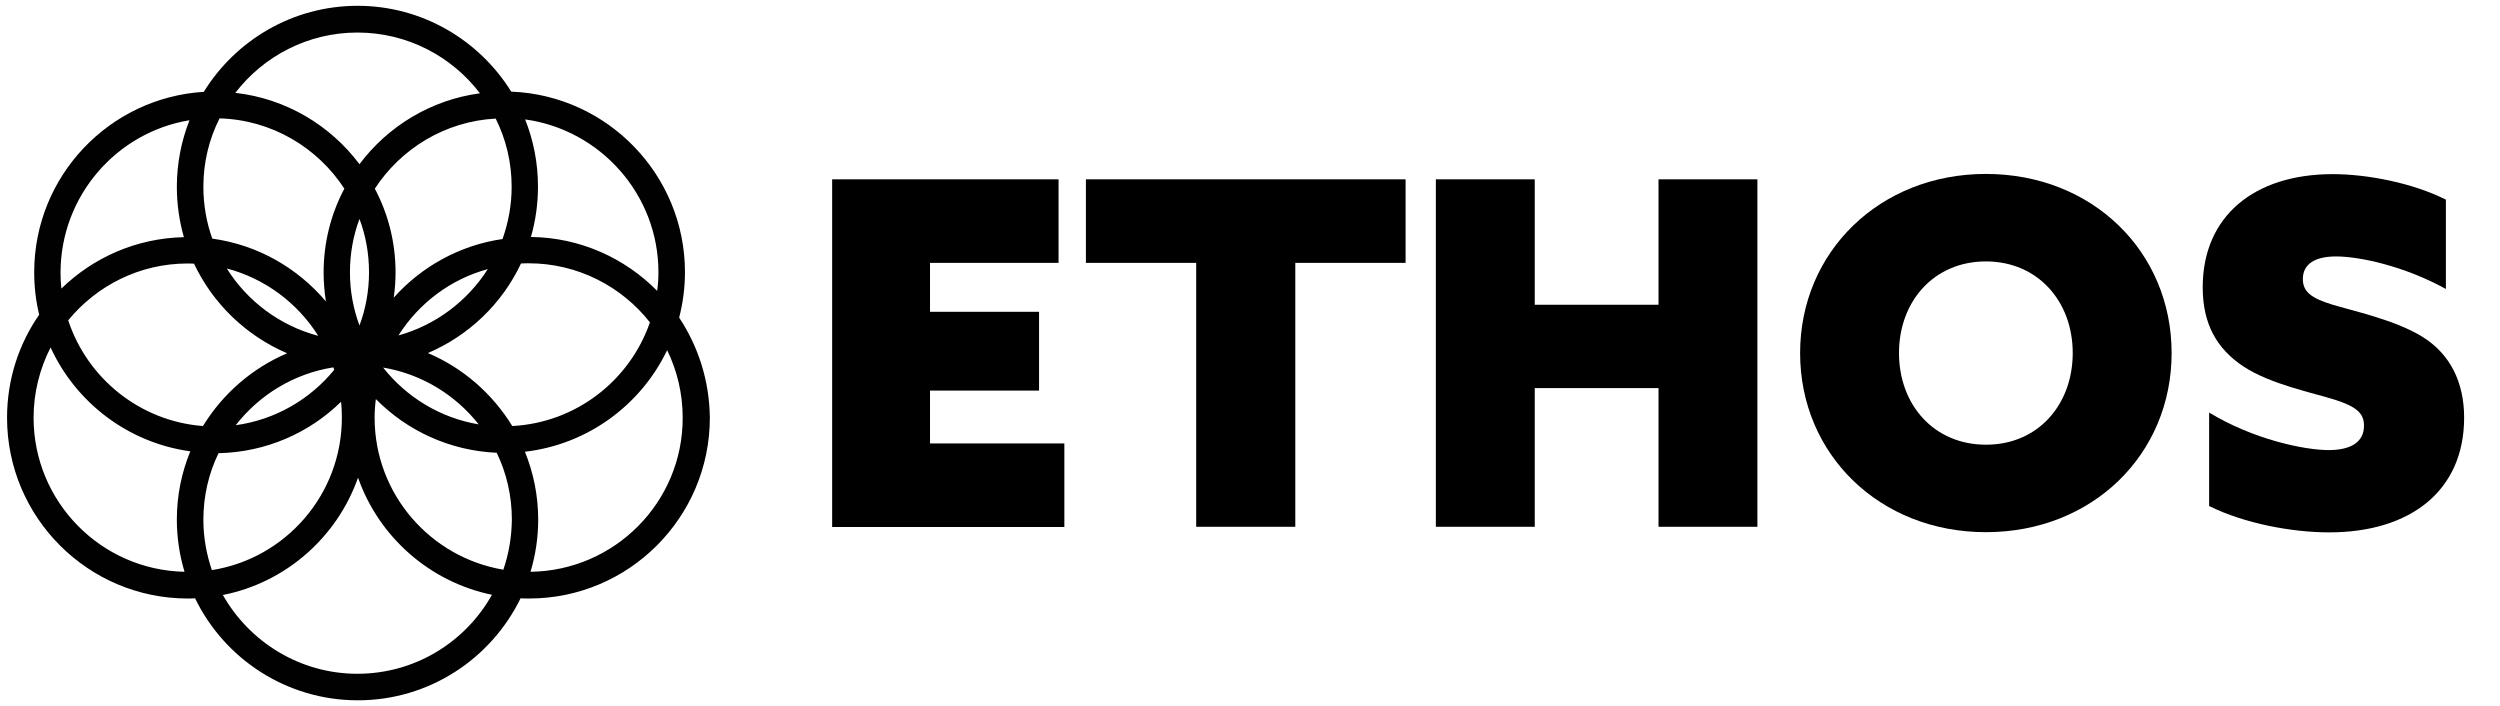
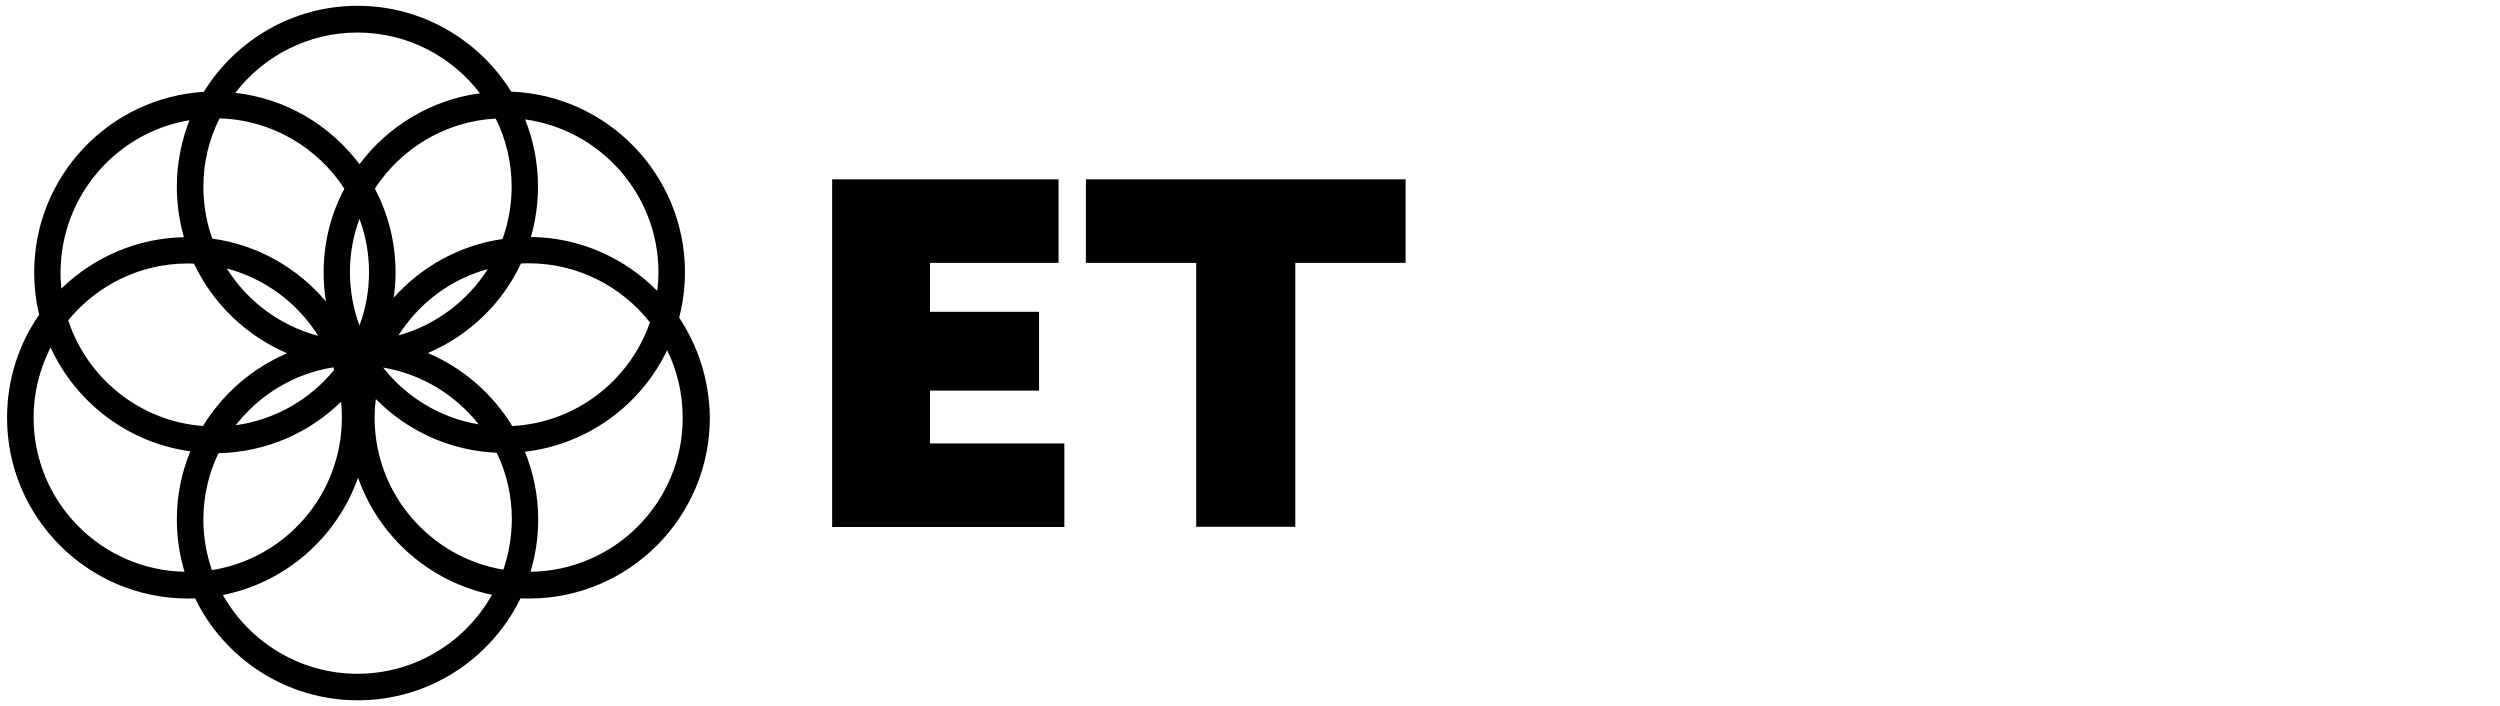
<svg xmlns="http://www.w3.org/2000/svg" version="1.1" id="Layer_1" x="0px" y="0px" viewBox="0 0 1205.9 340.7" style="enable-background:new 0 0 1205.9 340.7;" xml:space="preserve">
  <style type="text/css">
	.st0{fill:#010101;}
</style>
  <g>
    <path class="st0" d="M327.6,153.2c1.8-7,2.8-14.3,2.8-21.9c0-46.9-37.3-85.3-83.8-87.1c-15.4-24.8-42.9-41.4-74.1-41.4   c-31.3,0-58.8,16.6-74.2,41.5c-45.6,2.8-81.8,40.7-81.8,87c0,7.1,0.8,13.9,2.4,20.5C9.1,165.9,3.4,183,3.4,201.5   c0,48.1,39.1,87.2,87.2,87.2c1.2,0,2.3,0,3.5-0.1c14.1,29.1,44,49.2,78.5,49.2c34.5,0,64.3-20.1,78.5-49.2c1.4,0.1,2.7,0.1,4.1,0.1   c48.1,0,87.2-39.1,87.2-87.2C342.2,183.6,336.8,167.1,327.6,153.2z M317.6,131.3c0,3-0.2,6-0.6,9c-15.6-15.8-37.1-25.7-60.9-26   c2.2-7.7,3.4-15.8,3.4-24.3c0-11.4-2.2-22.4-6.2-32.4C289.6,62.6,317.6,93.8,317.6,131.3z M242.8,274.8   c-35.2-5.9-62.1-36.5-62.1-73.3c0-3,0.2-6,0.6-9c15,15.2,35.5,24.9,58.3,25.9c4.7,9.7,7.3,20.7,7.3,32.2   C246.8,259.1,245.4,267.2,242.8,274.8z M164.9,201.5c0,37.1-27.2,67.9-62.7,73.5c-2.6-7.6-4.1-15.8-4.1-24.3   c0-11.5,2.6-22.4,7.3-32.1c23-0.5,43.8-9.8,59.1-24.8C164.8,196.2,164.9,198.8,164.9,201.5z M98.1,90.1c0-11.9,2.8-23.1,7.8-33   c25.2,0.7,47.3,14.1,60.2,33.9c-6.4,12.1-10,25.8-10,40.4c0,4.8,0.4,9.5,1.1,14c-13.6-16.1-32.9-27.3-54.8-30.3   C99.6,107.3,98.1,98.8,98.1,90.1z M246.8,90.1c0,8.8-1.6,17.3-4.4,25.2c-20.8,3-39.2,13.4-52.5,28.3c0.6-4,0.9-8.1,0.9-12.2   c0-14.6-3.6-28.3-10-40.4c12.6-19.3,33.9-32.5,58.3-33.8C244,67,246.8,78.2,246.8,90.1z M161.2,178.4   c-11.6,14.2-28.4,24.1-47.5,26.7c11.4-14.6,28-24.9,47.1-27.9C160.9,177.6,161.1,178,161.2,178.4z M235.3,129.8   c-9.8,15.4-25.1,27-43.1,32C202,146.3,217.3,134.7,235.3,129.8z M178,131.3c0,9-1.6,17.7-4.6,25.7c-3-8-4.6-16.7-4.6-25.7   c0-9,1.6-17.7,4.6-25.7C176.4,113.6,178,122.3,178,131.3z M153.5,162c-18.5-4.9-34.2-16.7-44.1-32.5   C127.9,134.4,143.6,146.2,153.5,162z M93.6,127.2c9.1,19.3,25.2,34.8,44.9,43.2c-16.9,7.2-31.1,19.6-40.6,35.1   c-30.4-2.3-55.8-23-65-51c13.7-16.7,34.4-27.4,57.6-27.4C91.6,127.1,92.6,127.1,93.6,127.2z M184.8,177.3   c18.6,3.1,34.9,13.2,46.1,27.4C212.3,201.6,196,191.5,184.8,177.3z M206.4,170.3c19.7-8.4,35.8-23.8,44.9-43.2   c1.2-0.1,2.5-0.1,3.7-0.1c23.7,0,44.9,11.2,58.5,28.5c-9.7,28-35.6,48.4-66.4,50C237.6,190,223.4,177.5,206.4,170.3z M172.4,15.7   c24.1,0,45.5,11.5,59.1,29.3c-23.7,3.2-44.4,15.9-58.1,34.2c-14-18.7-35.5-31.7-59.9-34.4C127.1,27.1,148.5,15.7,172.4,15.7z    M91.4,58c-3.9,9.9-6.1,20.8-6.1,32.1c0,8.4,1.2,16.6,3.4,24.3c-22.9,0.5-43.7,9.8-59.1,24.8c-0.3-2.6-0.4-5.2-0.4-7.8   C29.3,94.5,56.2,63.8,91.4,58z M16.2,201.5c0-12.2,3-23.7,8.2-33.9c12.2,26.6,37.4,46,67.4,50.1c-4.2,10.2-6.5,21.3-6.5,32.9   c0,8.8,1.3,17.2,3.7,25.2C48.7,275,16.2,242,16.2,201.5z M172.4,325c-27.8,0-52.1-15.4-64.9-38c30.4-6,55.1-27.9,65.2-56.6   c10,28.5,34.5,50.3,64.6,56.5C224.6,309.6,200.3,325,172.4,325z M255.9,275.8c2.4-8,3.7-16.4,3.7-25.2c0-11.6-2.3-22.6-6.4-32.7   c30.3-3.5,56-22.6,68.6-49c4.8,9.8,7.5,20.9,7.5,32.6C329.4,242.2,296.5,275.3,255.9,275.8z" />
    <g>
      <path d="M401.3,86.5h109.3v40.3h-62v23.6h52.6v38h-52.6v25.5h64.8v40.3h-112V86.5z" />
      <path d="M577,126.8h-53.2V86.5H678v40.3h-53.2v127.3H577V126.8z" />
-       <path d="M692.6,86.5h47.7V147H800V86.5h47.7v167.6H800v-66.9h-59.7v66.9h-47.7V86.5z" />
-       <path d="M868.3,170.3c0-48.8,38.4-86.4,89.6-86.4c51.4,0,89.6,37.5,89.6,86.4s-38.2,86.4-89.6,86.4    C906.7,256.7,868.3,219.2,868.3,170.3z M999.8,170.3c0-25-16.9-44.2-41.9-44.2c-25,0-41.9,19.2-41.9,44.2    c0,25,16.9,44.2,41.9,44.2C982.9,214.6,999.8,195.3,999.8,170.3z" />
-       <path d="M1123.2,217.1c10.6,0,17.1-3.7,17.1-11.8c0-6.3-4.2-9.3-14.1-12.5c-10-3.2-31-7.4-44-16c-13-8.6-19.7-20.6-19.7-38.2    c0-34.3,24.8-54.6,62.7-54.6c17.1,0,38.9,4.4,54.6,12.3v43.1c-20.1-11.1-41.7-15.7-53-15.7c-10.2,0-16,3.7-16,10.9    c0,6.3,4.4,9.3,14.1,12.3c9.7,3,30.6,7.4,43.8,15.7c13.2,8.3,19.9,21.8,19.9,38.9c0,35.2-25.9,55.3-65.1,55.3    c-17.8,0-40.7-4.2-57.9-12.7v-45.1C1087,212,1111.6,217.1,1123.2,217.1z" />
    </g>
  </g>
</svg>